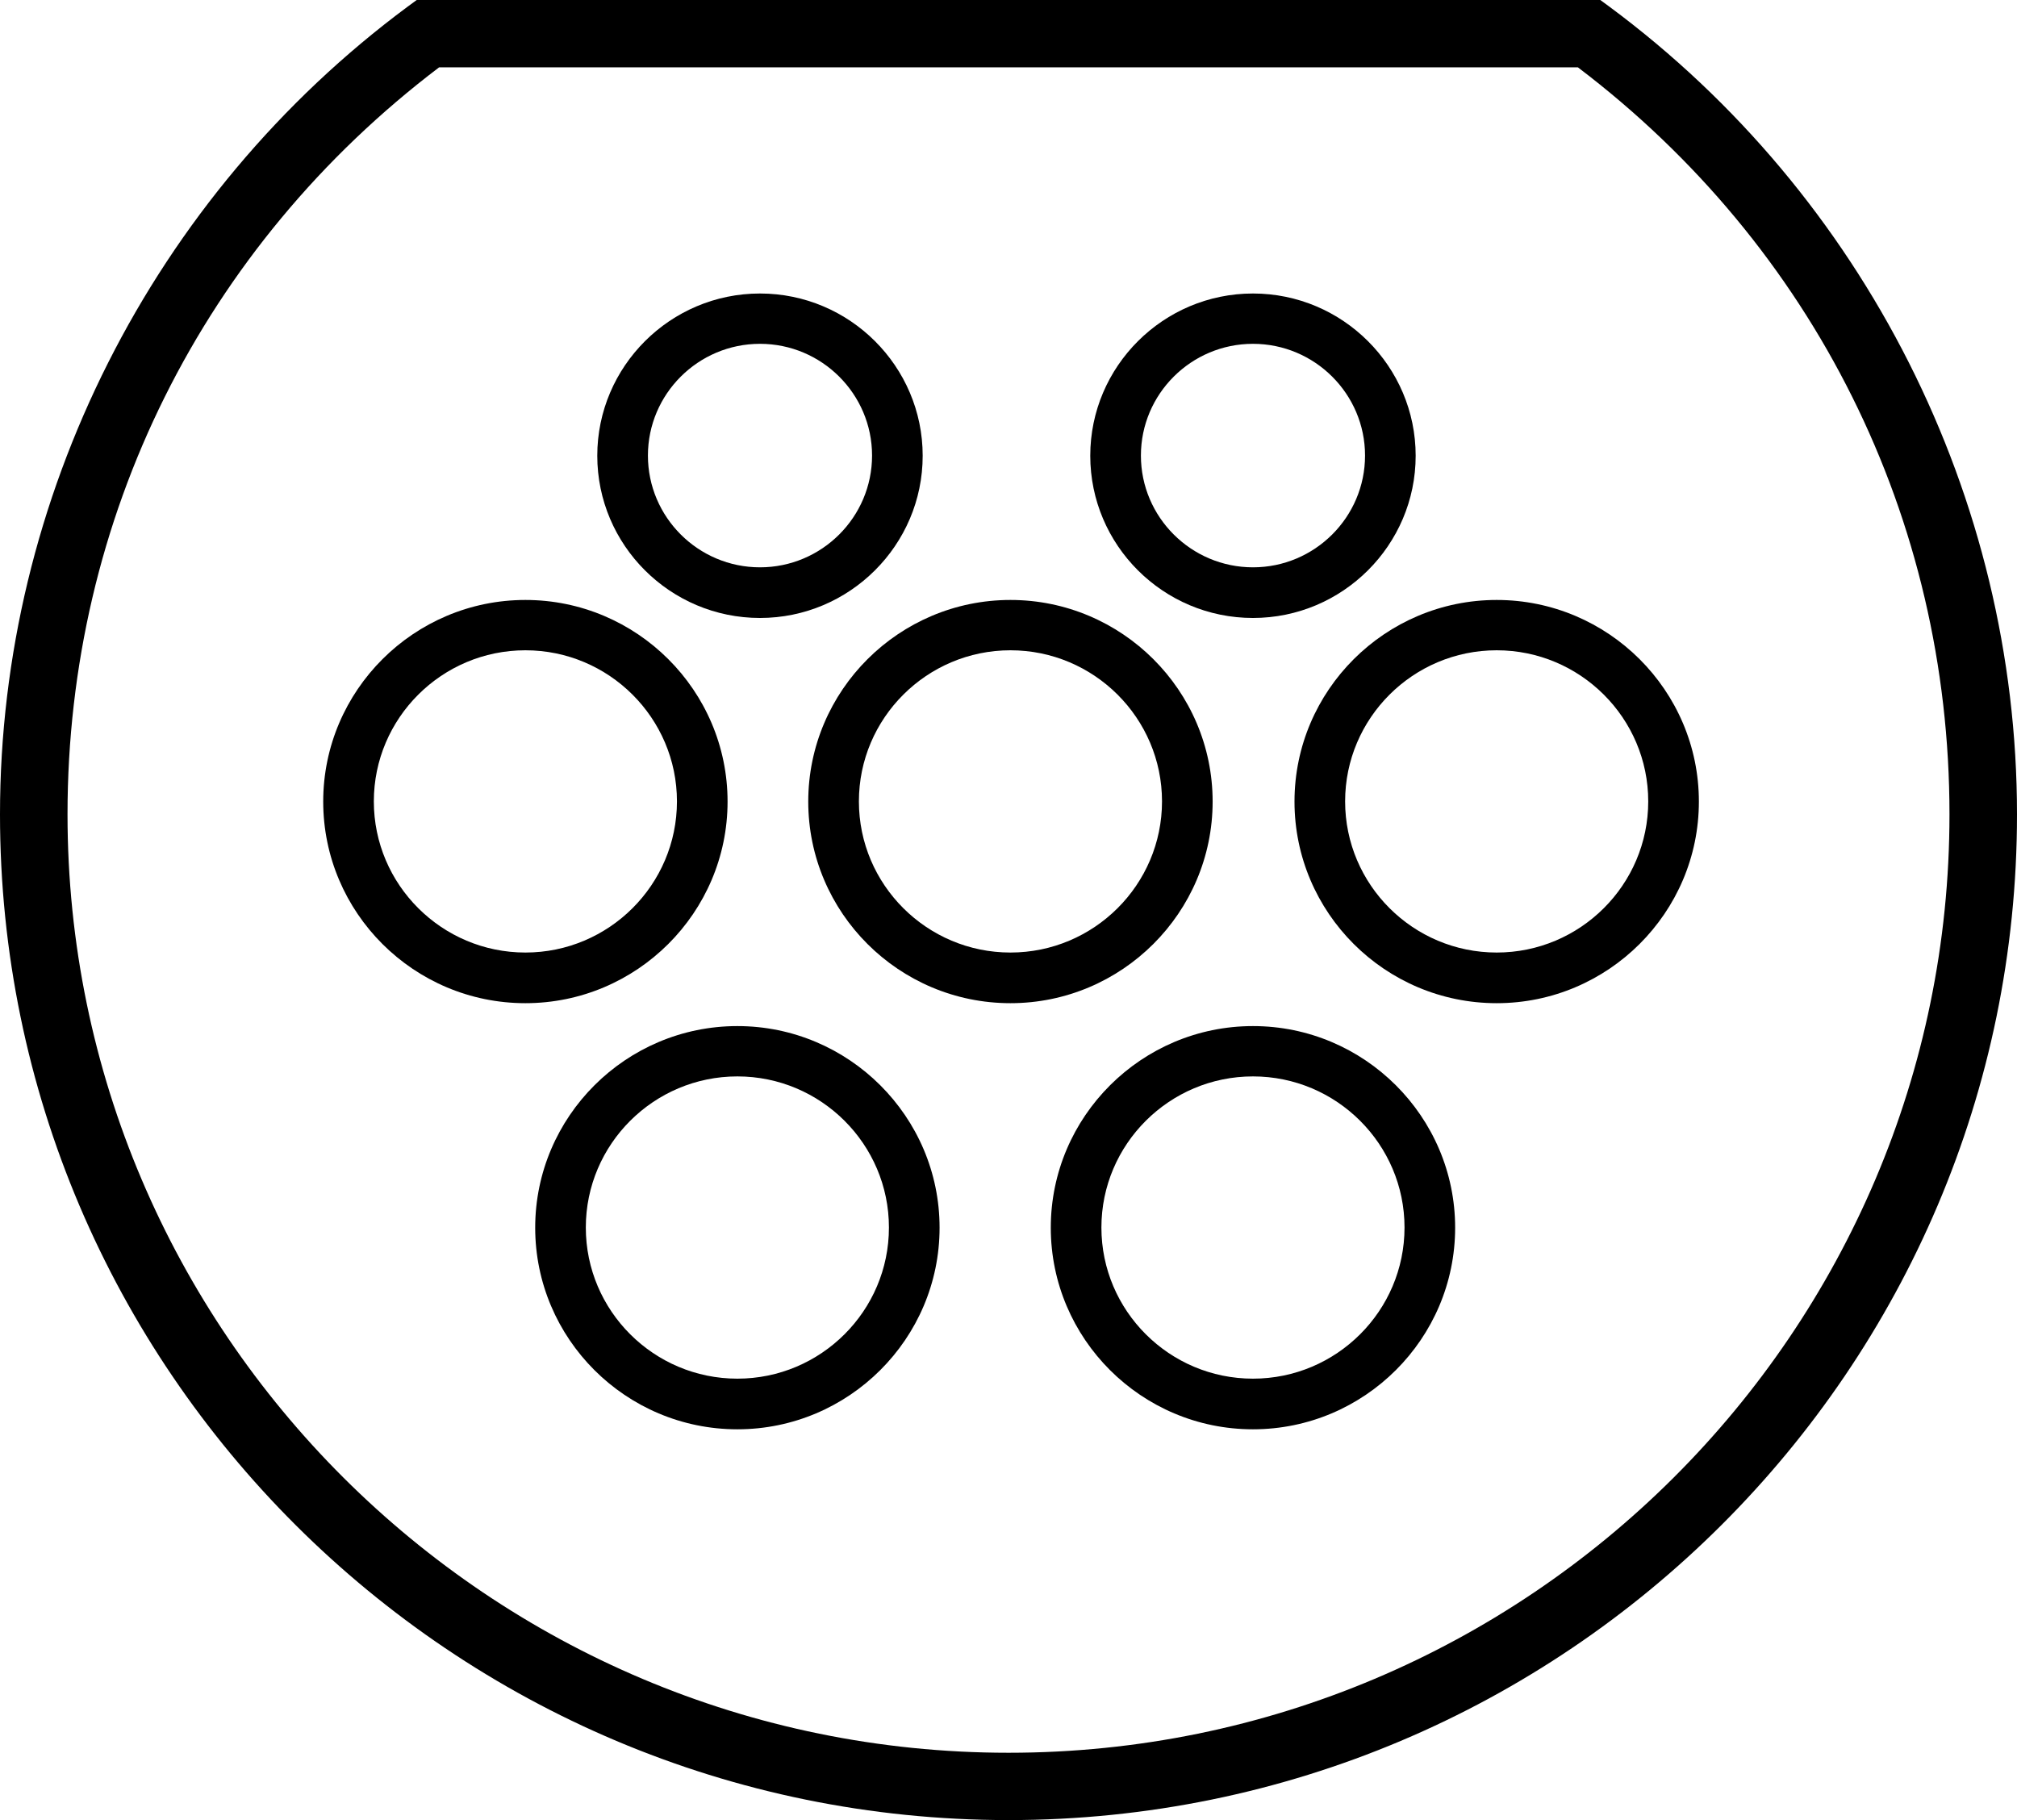
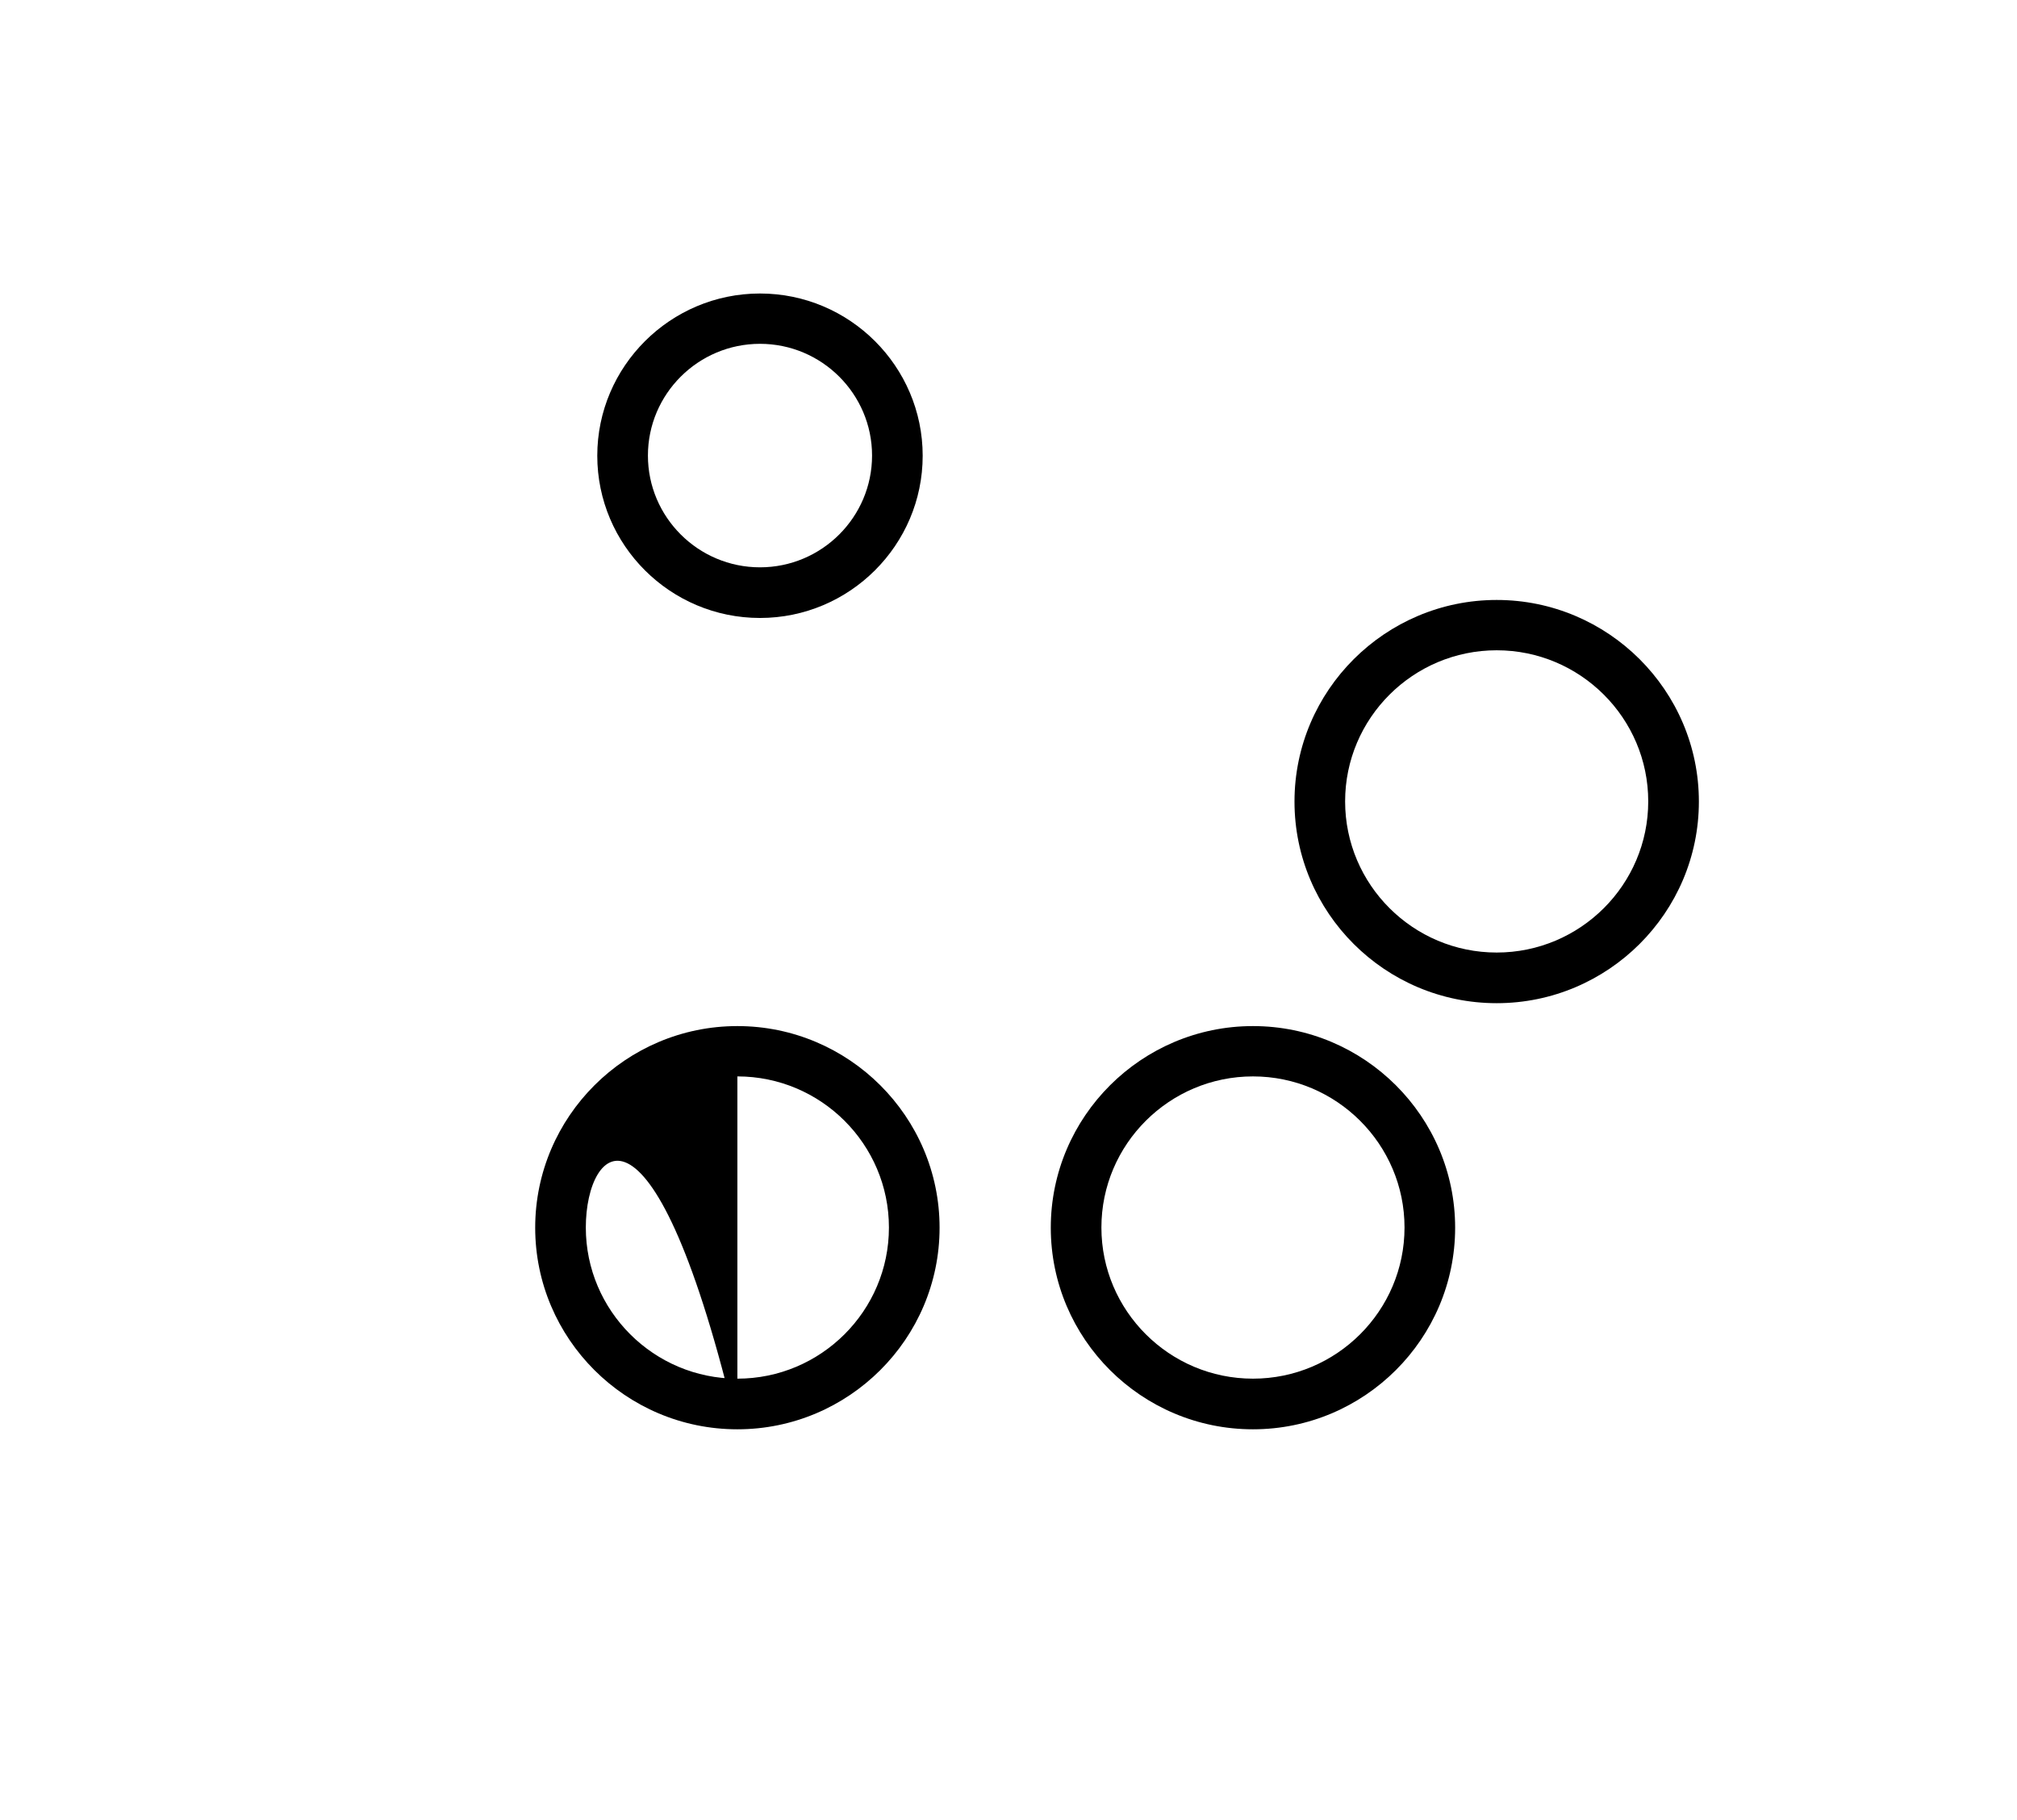
<svg xmlns="http://www.w3.org/2000/svg" width="82" height="74" viewBox="0 0 82 74" fill="none">
  <g clip-path="url(#clip0_1200_1553)">
    <path d="M50.939 58.112C46.403 58.112 42.719 54.431 42.719 49.915C42.719 45.399 46.41 41.718 50.939 41.718C55.467 41.718 59.158 45.399 59.158 49.915C59.158 54.431 55.467 58.112 50.939 58.112ZM50.939 43.764C47.542 43.764 44.777 46.521 44.777 49.908C44.777 53.295 47.542 56.053 50.939 56.053C54.335 56.053 57.1 53.295 57.1 49.908C57.1 46.521 54.335 43.764 50.939 43.764Z" fill="#000" />
-     <path d="M29.978 58.112C25.442 58.112 21.758 54.431 21.758 49.915C21.758 45.399 25.449 41.718 29.978 41.718C34.506 41.718 38.198 45.399 38.198 49.915C38.198 54.431 34.506 58.112 29.978 58.112ZM29.978 43.764C26.581 43.764 23.816 46.521 23.816 49.908C23.816 53.295 26.581 56.053 29.978 56.053C33.374 56.053 36.139 53.295 36.139 49.908C36.139 46.521 33.374 43.764 29.978 43.764Z" fill="#000" />
+     <path d="M29.978 58.112C25.442 58.112 21.758 54.431 21.758 49.915C21.758 45.399 25.449 41.718 29.978 41.718C34.506 41.718 38.198 45.399 38.198 49.915C38.198 54.431 34.506 58.112 29.978 58.112ZC26.581 43.764 23.816 46.521 23.816 49.908C23.816 53.295 26.581 56.053 29.978 56.053C33.374 56.053 36.139 53.295 36.139 49.908C36.139 46.521 33.374 43.764 29.978 43.764Z" fill="#000" />
    <path d="M30.897 25.125C27.246 25.125 24.282 22.162 24.282 18.529C24.282 14.896 27.253 11.933 30.897 11.933C34.54 11.933 37.511 14.896 37.511 18.529C37.511 22.162 34.54 25.125 30.897 25.125ZM30.897 13.979C28.385 13.979 26.341 16.018 26.341 18.522C26.341 21.026 28.385 23.066 30.897 23.066C33.408 23.066 35.453 21.026 35.453 18.522C35.453 16.018 33.408 13.979 30.897 13.979Z" fill="#000" />
-     <path d="M50.939 25.125C47.288 25.125 44.324 22.162 44.324 18.529C44.324 14.896 47.295 11.933 50.939 11.933C54.582 11.933 57.553 14.896 57.553 18.529C57.553 22.162 54.582 25.125 50.939 25.125ZM50.939 13.979C48.427 13.979 46.383 16.018 46.383 18.522C46.383 21.026 48.427 23.066 50.939 23.066C53.45 23.066 55.495 21.026 55.495 18.522C55.495 16.018 53.45 13.979 50.939 13.979Z" fill="#000" />
-     <path d="M41.003 74C18.395 74 0 55.656 0 33.11C0 20.24 6.196 7.964 16.577 0.267L16.941 0H65.059L65.423 0.267C75.804 7.958 82 20.233 82 33.11C82 55.656 63.612 74 41.003 74ZM17.853 2.737C8.247 10.024 2.745 21.068 2.745 33.11C2.745 54.15 19.905 71.263 41.003 71.263C62.102 71.263 79.255 54.15 79.255 33.11C79.255 21.068 73.753 10.024 64.147 2.737H17.853Z" fill="#000" />
-     <path d="M41.079 40.787C36.544 40.787 32.859 37.106 32.859 32.59C32.859 28.074 36.551 24.393 41.079 24.393C45.608 24.393 49.299 28.074 49.299 32.59C49.299 37.106 45.608 40.787 41.079 40.787ZM41.079 26.439C37.683 26.439 34.918 29.196 34.918 32.583C34.918 35.97 37.683 38.728 41.079 38.728C44.476 38.728 47.241 35.97 47.241 32.583C47.241 29.196 44.476 26.439 41.079 26.439Z" fill="#000" />
    <path d="M60.847 40.787C56.312 40.787 52.627 37.106 52.627 32.59C52.627 28.074 56.318 24.393 60.847 24.393C65.375 24.393 69.067 28.074 69.067 32.59C69.067 37.106 65.375 40.787 60.847 40.787ZM60.847 26.439C57.45 26.439 54.685 29.196 54.685 32.583C54.685 35.97 57.45 38.728 60.847 38.728C64.243 38.728 67.008 35.97 67.008 32.583C67.008 29.196 64.243 26.439 60.847 26.439Z" fill="#000" />
-     <path d="M21.36 40.787C16.824 40.787 13.14 37.106 13.14 32.59C13.14 28.074 16.831 24.393 21.36 24.393C25.888 24.393 29.579 28.074 29.579 32.59C29.579 37.106 25.888 40.787 21.36 40.787ZM21.36 26.439C17.963 26.439 15.198 29.196 15.198 32.583C15.198 35.97 17.963 38.728 21.36 38.728C24.756 38.728 27.521 35.97 27.521 32.583C27.521 29.196 24.756 26.439 21.36 26.439Z" fill="#000" />
  </g>
  <defs>
    <clipPath>
      <rect width="82" height="74" fill="white" />
    </clipPath>
  </defs>
</svg>